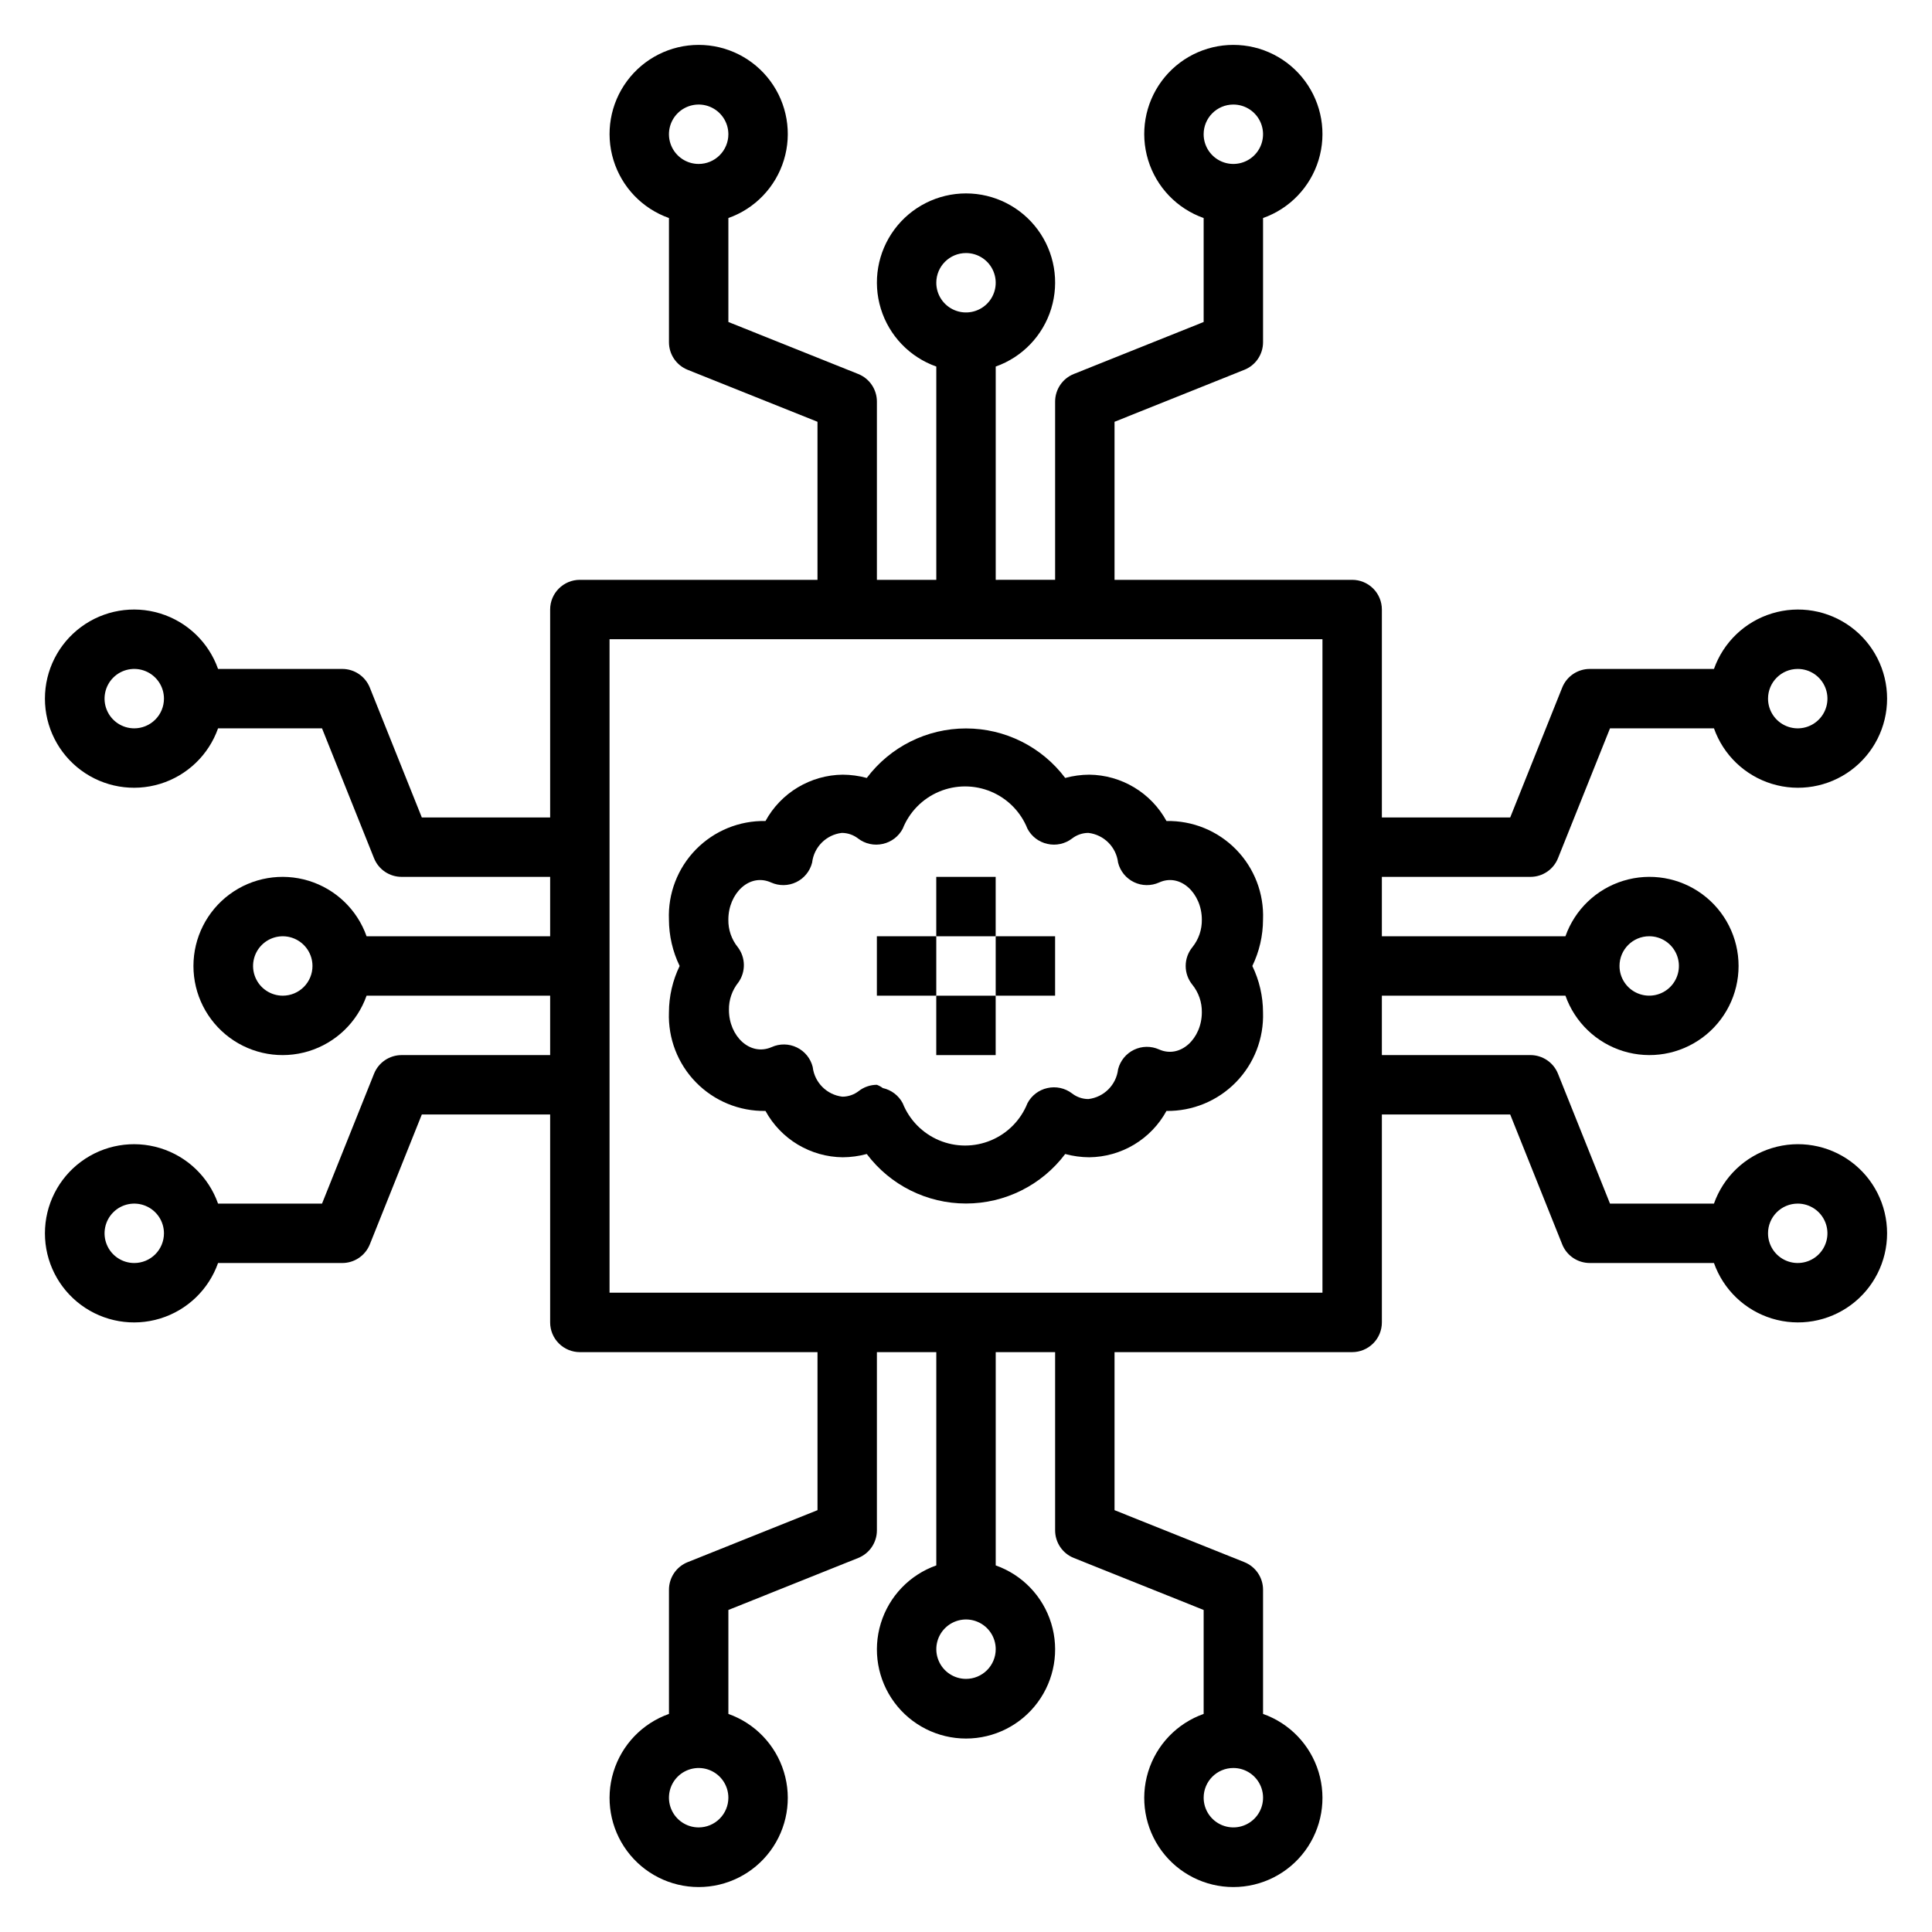
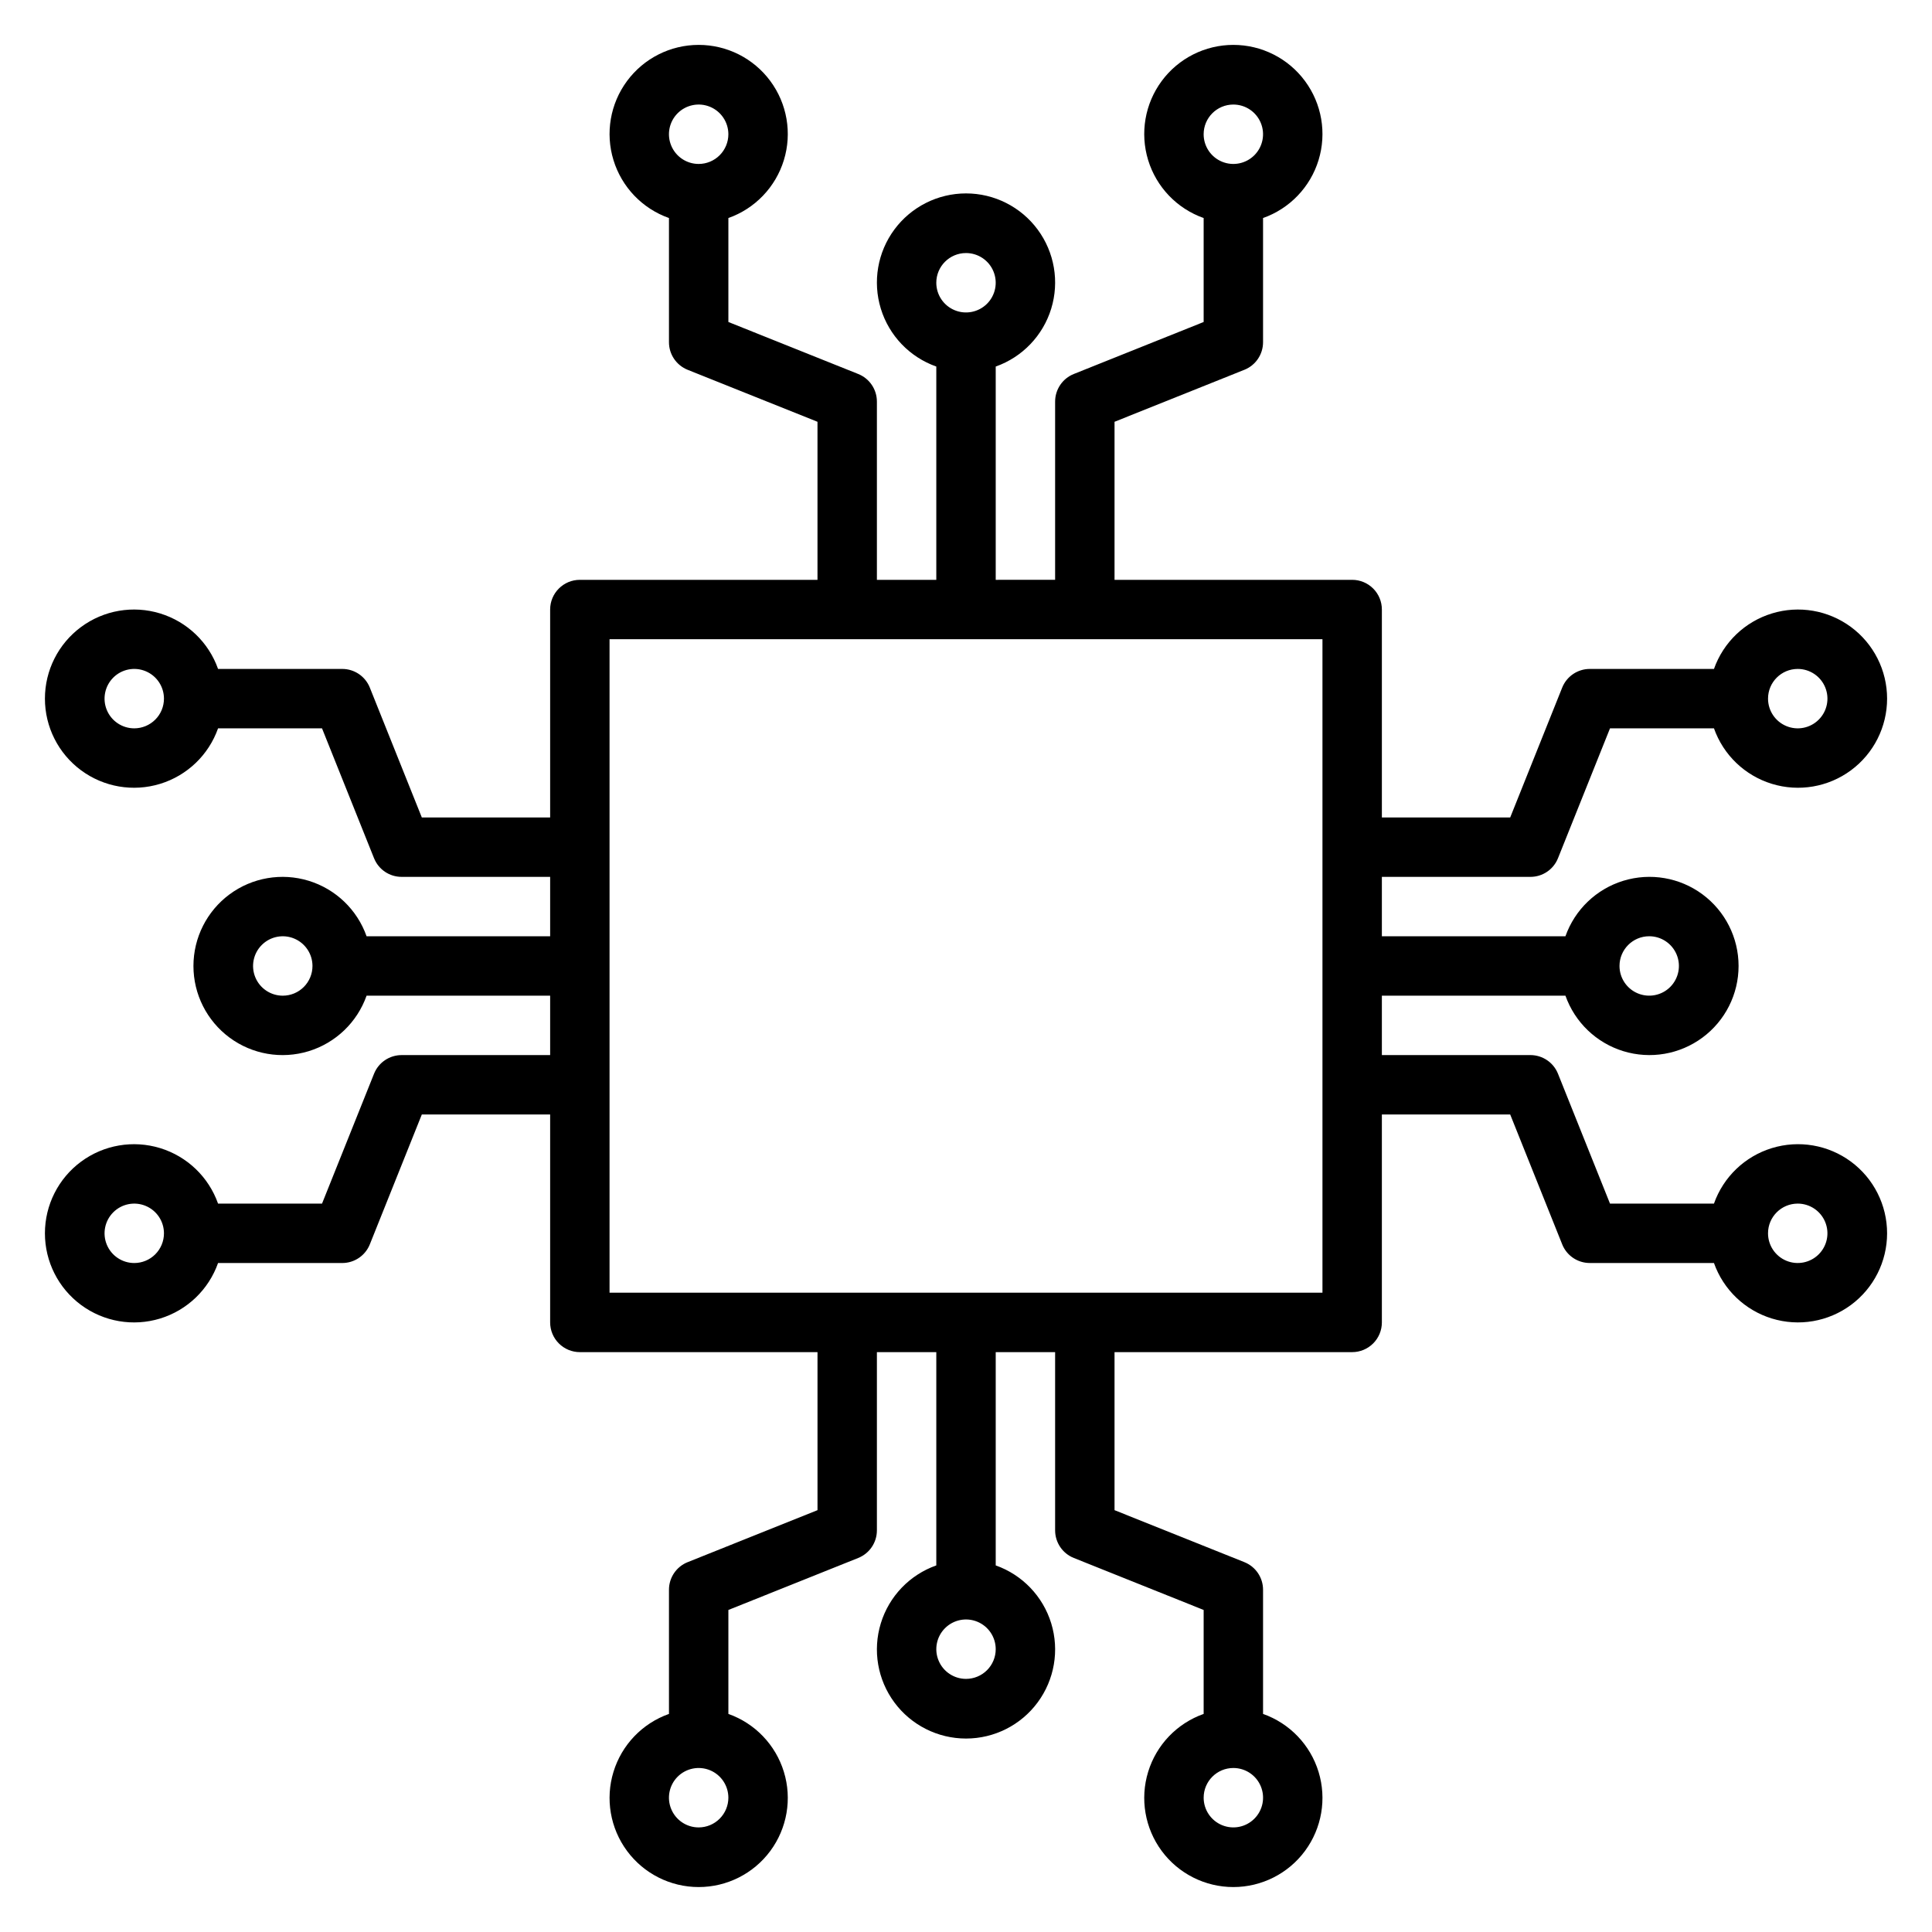
<svg xmlns="http://www.w3.org/2000/svg" fill="#000000" width="800px" height="800px" version="1.1" viewBox="144 144 512 512">
  <g>
-     <path d="m346.86 438.41c2.012 3.68 4.969 6.758 8.566 8.918 3.598 2.156 7.707 3.316 11.898 3.363 2.156-0.012 4.301-0.305 6.379-0.867 6.215 8.262 15.953 13.121 26.293 13.121 10.336 0 20.074-4.859 26.293-13.121 2.078 0.562 4.219 0.855 6.375 0.867 4.195-0.047 8.301-1.207 11.898-3.363 3.598-2.16 6.555-5.238 8.566-8.918 6.91 0.09 13.555-2.652 18.391-7.59 4.832-4.938 7.434-11.641 7.195-18.547-0.012-4.254-0.98-8.449-2.832-12.277 1.852-3.832 2.82-8.027 2.832-12.281 0.285-6.918-2.301-13.648-7.144-18.594-4.844-4.949-11.516-7.68-18.441-7.543-2.012-3.68-4.969-6.758-8.566-8.914-3.598-2.16-7.703-3.32-11.898-3.367-2.156 0.012-4.297 0.305-6.375 0.867-6.219-8.262-15.957-13.121-26.293-13.121-10.34 0-20.078 4.859-26.293 13.121-2.078-0.562-4.223-0.855-6.379-0.867-4.191 0.047-8.301 1.207-11.898 3.367-3.598 2.156-6.555 5.234-8.566 8.914-6.922-0.137-13.594 2.594-18.438 7.543-4.844 4.945-7.43 11.676-7.148 18.594 0.016 4.254 0.984 8.449 2.836 12.281-1.852 3.828-2.82 8.023-2.836 12.277-0.258 6.914 2.332 13.629 7.172 18.57 4.84 4.945 11.496 7.68 18.414 7.566zm-7.32-43.375c-1.676-2.07-2.566-4.66-2.519-7.32 0-6.926 5.59-12.438 11.336-9.84 2.125 0.953 4.566 0.918 6.664-0.102 2.094-1.016 3.633-2.91 4.199-5.172 0.48-4.133 3.738-7.391 7.871-7.875 1.57 0.008 3.09 0.531 4.328 1.496 1.859 1.422 4.254 1.941 6.535 1.418 2.262-0.496 4.191-1.965 5.273-4.016 1.766-4.438 5.242-7.981 9.645-9.828 4.406-1.848 9.367-1.848 13.773 0 4.402 1.848 7.879 5.391 9.645 9.828 1.082 2.051 3.012 3.519 5.273 4.016 2.281 0.523 4.676 0.004 6.535-1.418 1.238-0.965 2.762-1.488 4.328-1.496 4.133 0.484 7.391 3.742 7.875 7.875 0.562 2.262 2.102 4.156 4.199 5.172 2.098 1.02 4.535 1.055 6.664 0.102 5.668-2.598 11.336 2.914 11.336 9.84 0.043 2.66-0.848 5.25-2.519 7.32-2.348 2.891-2.348 7.027 0 9.918 1.672 2.07 2.562 4.66 2.519 7.32 0 6.926-5.668 12.359-11.336 9.84-2.129-0.953-4.566-0.918-6.664 0.102-2.098 1.016-3.637 2.914-4.199 5.176-0.484 4.129-3.742 7.387-7.875 7.871-1.566-0.004-3.09-0.531-4.328-1.496-1.859-1.418-4.254-1.938-6.535-1.418-2.262 0.496-4.191 1.965-5.273 4.016-1.766 4.438-5.242 7.981-9.645 9.828-4.406 1.852-9.367 1.852-13.773 0-4.402-1.848-7.879-5.391-9.645-9.828-1.082-2.051-3.012-3.519-5.273-4.016-0.484-0.359-1.012-0.648-1.574-0.863-1.738 0.004-3.43 0.586-4.801 1.652-1.238 0.965-2.762 1.488-4.332 1.496-4.129-0.484-7.387-3.742-7.871-7.875-0.566-2.262-2.102-4.156-4.199-5.172-2.098-1.02-4.539-1.055-6.664-0.102-5.746 2.519-11.336-2.914-11.336-9.84-0.047-2.66 0.848-5.25 2.519-7.32 1.973-2.801 1.91-6.559-0.156-9.289z" />
    <path d="m549.57 376.38c3.227 0.004 6.129-1.961 7.32-4.961l13.777-34.398h27.551c2.496 7.059 8.195 12.516 15.355 14.707 7.16 2.195 14.934 0.859 20.957-3.594 6.019-4.453 9.57-11.496 9.57-18.988 0-7.488-3.551-14.531-9.57-18.984-6.023-4.453-13.797-5.789-20.957-3.594-7.16 2.191-12.859 7.648-15.355 14.707h-32.902c-3.227-0.004-6.129 1.965-7.324 4.961l-13.773 34.398h-34.008v-55.102c0-2.09-0.828-4.09-2.305-5.566-1.477-1.477-3.481-2.305-5.566-2.305h-62.977v-41.883l34.402-13.777-0.004 0.004c3-1.195 4.965-4.098 4.961-7.32v-32.906c7.059-2.496 12.52-8.191 14.711-15.352 2.191-7.164 0.855-14.938-3.598-20.957-4.453-6.023-11.496-9.574-18.984-9.574-7.488 0-14.535 3.551-18.988 9.574-4.453 6.019-5.785 13.793-3.594 20.957 2.191 7.16 7.648 12.855 14.711 15.352v27.551l-34.402 13.777c-2.996 1.191-4.961 4.094-4.961 7.32v47.23l-15.742 0.004v-56.523c7.059-2.496 12.516-8.191 14.711-15.352 2.191-7.16 0.855-14.938-3.598-20.957s-11.496-9.574-18.984-9.574-14.535 3.555-18.988 9.574-5.785 13.797-3.594 20.957c2.191 7.16 7.648 12.855 14.707 15.352v56.523h-15.742v-47.234c0.004-3.227-1.961-6.129-4.961-7.32l-34.398-13.777v-27.551c7.059-2.496 12.516-8.191 14.707-15.352 2.195-7.164 0.859-14.938-3.594-20.957-4.453-6.023-11.496-9.574-18.988-9.574-7.488 0-14.531 3.551-18.984 9.574-4.453 6.019-5.789 13.793-3.594 20.957 2.191 7.16 7.648 12.855 14.707 15.352v32.906c-0.004 3.223 1.965 6.125 4.961 7.32l34.398 13.773v41.883h-62.973c-4.348 0-7.875 3.523-7.875 7.871v55.105l-34.008-0.004-13.777-34.402 0.004 0.004c-1.195-2.996-4.098-4.965-7.32-4.961h-32.906c-2.496-7.059-8.191-12.516-15.352-14.707-7.164-2.195-14.938-0.859-20.957 3.594-6.023 4.453-9.574 11.496-9.574 18.984 0 7.492 3.551 14.535 9.574 18.988 6.019 4.453 13.793 5.789 20.957 3.594 7.16-2.191 12.855-7.648 15.352-14.707h27.551l13.777 34.402v-0.004c1.191 3 4.094 4.965 7.32 4.961h39.359v15.742h-48.648c-2.496-7.059-8.191-12.516-15.352-14.707-7.16-2.191-14.938-0.859-20.957 3.594s-9.574 11.5-9.574 18.988 3.555 14.531 9.574 18.984 13.797 5.789 20.957 3.598c7.16-2.195 12.855-7.652 15.352-14.711h48.648v15.742h-39.359c-3.227 0-6.129 1.965-7.32 4.961l-13.777 34.402h-27.551c-2.496-7.062-8.191-12.52-15.352-14.711-7.164-2.191-14.938-0.859-20.957 3.594-6.023 4.453-9.574 11.5-9.574 18.988 0 7.488 3.551 14.531 9.574 18.984 6.019 4.453 13.793 5.789 20.957 3.598 7.16-2.191 12.855-7.652 15.352-14.711h32.906c3.223 0.004 6.125-1.961 7.32-4.961l13.773-34.398h34.008v55.105-0.004c0 2.09 0.832 4.094 2.309 5.566 1.473 1.477 3.477 2.309 5.566 2.309h62.977v41.879l-34.402 13.777v-0.004c-2.996 1.195-4.965 4.098-4.961 7.324v32.906-0.004c-7.059 2.496-12.516 8.195-14.707 15.355-2.195 7.16-0.859 14.934 3.594 20.957 4.453 6.019 11.496 9.57 18.984 9.57 7.492 0 14.535-3.551 18.988-9.57 4.453-6.023 5.789-13.797 3.594-20.957-2.191-7.16-7.648-12.859-14.707-15.355v-27.551l34.402-13.777h-0.004c3-1.191 4.965-4.094 4.961-7.32v-47.23h15.742v56.52c-7.059 2.496-12.516 8.191-14.707 15.355-2.191 7.16-0.859 14.934 3.594 20.953 4.453 6.023 11.5 9.574 18.988 9.574s14.531-3.551 18.984-9.574c4.453-6.019 5.789-13.793 3.598-20.953-2.195-7.164-7.652-12.859-14.711-15.355v-56.52h15.742v47.23c0 3.227 1.965 6.129 4.961 7.32l34.402 13.777v27.551c-7.062 2.496-12.52 8.195-14.711 15.355-2.191 7.16-0.859 14.934 3.594 20.957 4.453 6.019 11.5 9.57 18.988 9.57 7.488 0 14.531-3.551 18.984-9.57 4.453-6.023 5.789-13.797 3.598-20.957-2.191-7.16-7.652-12.859-14.711-15.355v-32.902c0.004-3.227-1.961-6.129-4.961-7.324l-34.398-13.773v-41.879h62.977c2.086 0 4.09-0.832 5.566-2.309 1.477-1.473 2.305-3.477 2.305-5.566v-55.102h34.008l13.777 34.402-0.004-0.004c1.195 3 4.098 4.965 7.324 4.961h32.906-0.004c2.496 7.059 8.195 12.52 15.355 14.711 7.16 2.191 14.934 0.855 20.957-3.598 6.019-4.453 9.57-11.496 9.57-18.984 0-7.488-3.551-14.535-9.57-18.988-6.023-4.453-13.797-5.785-20.957-3.594-7.16 2.191-12.859 7.648-15.355 14.711h-27.551l-13.777-34.402c-1.191-2.996-4.094-4.961-7.32-4.961h-39.359v-15.742h48.648c2.496 7.059 8.191 12.516 15.355 14.711 7.16 2.191 14.934 0.855 20.953-3.598 6.023-4.453 9.574-11.496 9.574-18.984s-3.551-14.535-9.574-18.988c-6.019-4.453-13.793-5.785-20.953-3.594-7.164 2.191-12.859 7.648-15.355 14.707h-48.648v-15.742zm70.848-55.105c3.184 0 6.055 1.918 7.273 4.859 1.219 2.941 0.547 6.328-1.707 8.578-2.25 2.254-5.637 2.926-8.578 1.707s-4.859-4.086-4.859-7.273c0-4.348 3.523-7.871 7.871-7.871zm-149.57-149.57c3.184 0 6.055 1.918 7.273 4.859 1.219 2.941 0.543 6.328-1.707 8.578-2.254 2.25-5.637 2.926-8.578 1.707-2.941-1.219-4.859-4.09-4.859-7.273 0-4.348 3.523-7.871 7.871-7.871zm-141.7 15.742c-3.184 0-6.051-1.918-7.269-4.859s-0.547-6.328 1.703-8.578c2.254-2.25 5.641-2.926 8.582-1.707 2.941 1.219 4.859 4.09 4.859 7.273 0 2.086-0.832 4.09-2.309 5.566-1.473 1.477-3.477 2.305-5.566 2.305zm-149.57 149.57c-3.184 0-6.055-1.918-7.273-4.859-1.219-2.941-0.543-6.328 1.707-8.582 2.25-2.25 5.637-2.922 8.578-1.703s4.859 4.086 4.859 7.269c0 2.09-0.828 4.094-2.305 5.566-1.477 1.477-3.481 2.309-5.566 2.309zm39.359 70.848c-3.184 0-6.055-1.918-7.273-4.859-1.219-2.941-0.543-6.328 1.707-8.578 2.254-2.254 5.637-2.926 8.578-1.707s4.859 4.09 4.859 7.273c0 2.086-0.828 4.09-2.305 5.566-1.477 1.477-3.477 2.305-5.566 2.305zm-39.359 70.848c-3.184 0-6.055-1.918-7.273-4.859s-0.543-6.328 1.707-8.578c2.25-2.254 5.637-2.926 8.578-1.707s4.859 4.09 4.859 7.273c0 2.086-0.828 4.09-2.305 5.566-1.477 1.477-3.481 2.305-5.566 2.305zm149.57 149.57c-3.184 0-6.051-1.918-7.269-4.863-1.219-2.941-0.547-6.324 1.703-8.578 2.254-2.25 5.641-2.922 8.582-1.707 2.941 1.219 4.859 4.09 4.859 7.273 0 2.09-0.832 4.09-2.309 5.566-1.473 1.477-3.477 2.309-5.566 2.309zm141.7-15.742 0.004-0.004c3.184 0 6.055 1.918 7.273 4.859s0.543 6.328-1.707 8.578c-2.254 2.254-5.637 2.926-8.578 1.707-2.941-1.219-4.859-4.09-4.859-7.273 0-4.348 3.523-7.871 7.871-7.871zm-70.844-401.48c3.184 0 6.055 1.918 7.269 4.859 1.219 2.941 0.547 6.328-1.703 8.578-2.254 2.25-5.641 2.926-8.582 1.707s-4.859-4.09-4.859-7.273c0-4.348 3.527-7.871 7.875-7.871zm0 377.86c-3.184 0-6.055-1.918-7.273-4.859s-0.547-6.328 1.707-8.578c2.25-2.25 5.637-2.926 8.578-1.707 2.941 1.219 4.859 4.09 4.859 7.273 0 2.09-0.828 4.09-2.305 5.566-1.477 1.477-3.481 2.305-5.566 2.305zm94.461-102.34h-188.93v-173.18h188.93zm125.95-23.617v0.004c3.184 0 6.055 1.918 7.273 4.859 1.219 2.941 0.547 6.324-1.707 8.578-2.25 2.25-5.637 2.926-8.578 1.707s-4.859-4.09-4.859-7.273c0-4.348 3.523-7.871 7.871-7.871zm-39.359-70.848c3.184 0 6.055 1.918 7.273 4.859s0.543 6.328-1.707 8.582c-2.25 2.25-5.637 2.922-8.578 1.703-2.941-1.215-4.859-4.086-4.859-7.269 0-4.348 3.523-7.875 7.871-7.875z" />
-     <path d="m376.38 392.12h15.742v15.742h-15.742z" />
-     <path d="m407.87 392.12h15.742v15.742h-15.742z" />
-     <path d="m392.12 376.38h15.742v15.742h-15.742z" />
-     <path d="m392.12 407.87h15.742v15.742h-15.742z" />
  </g>
</svg>